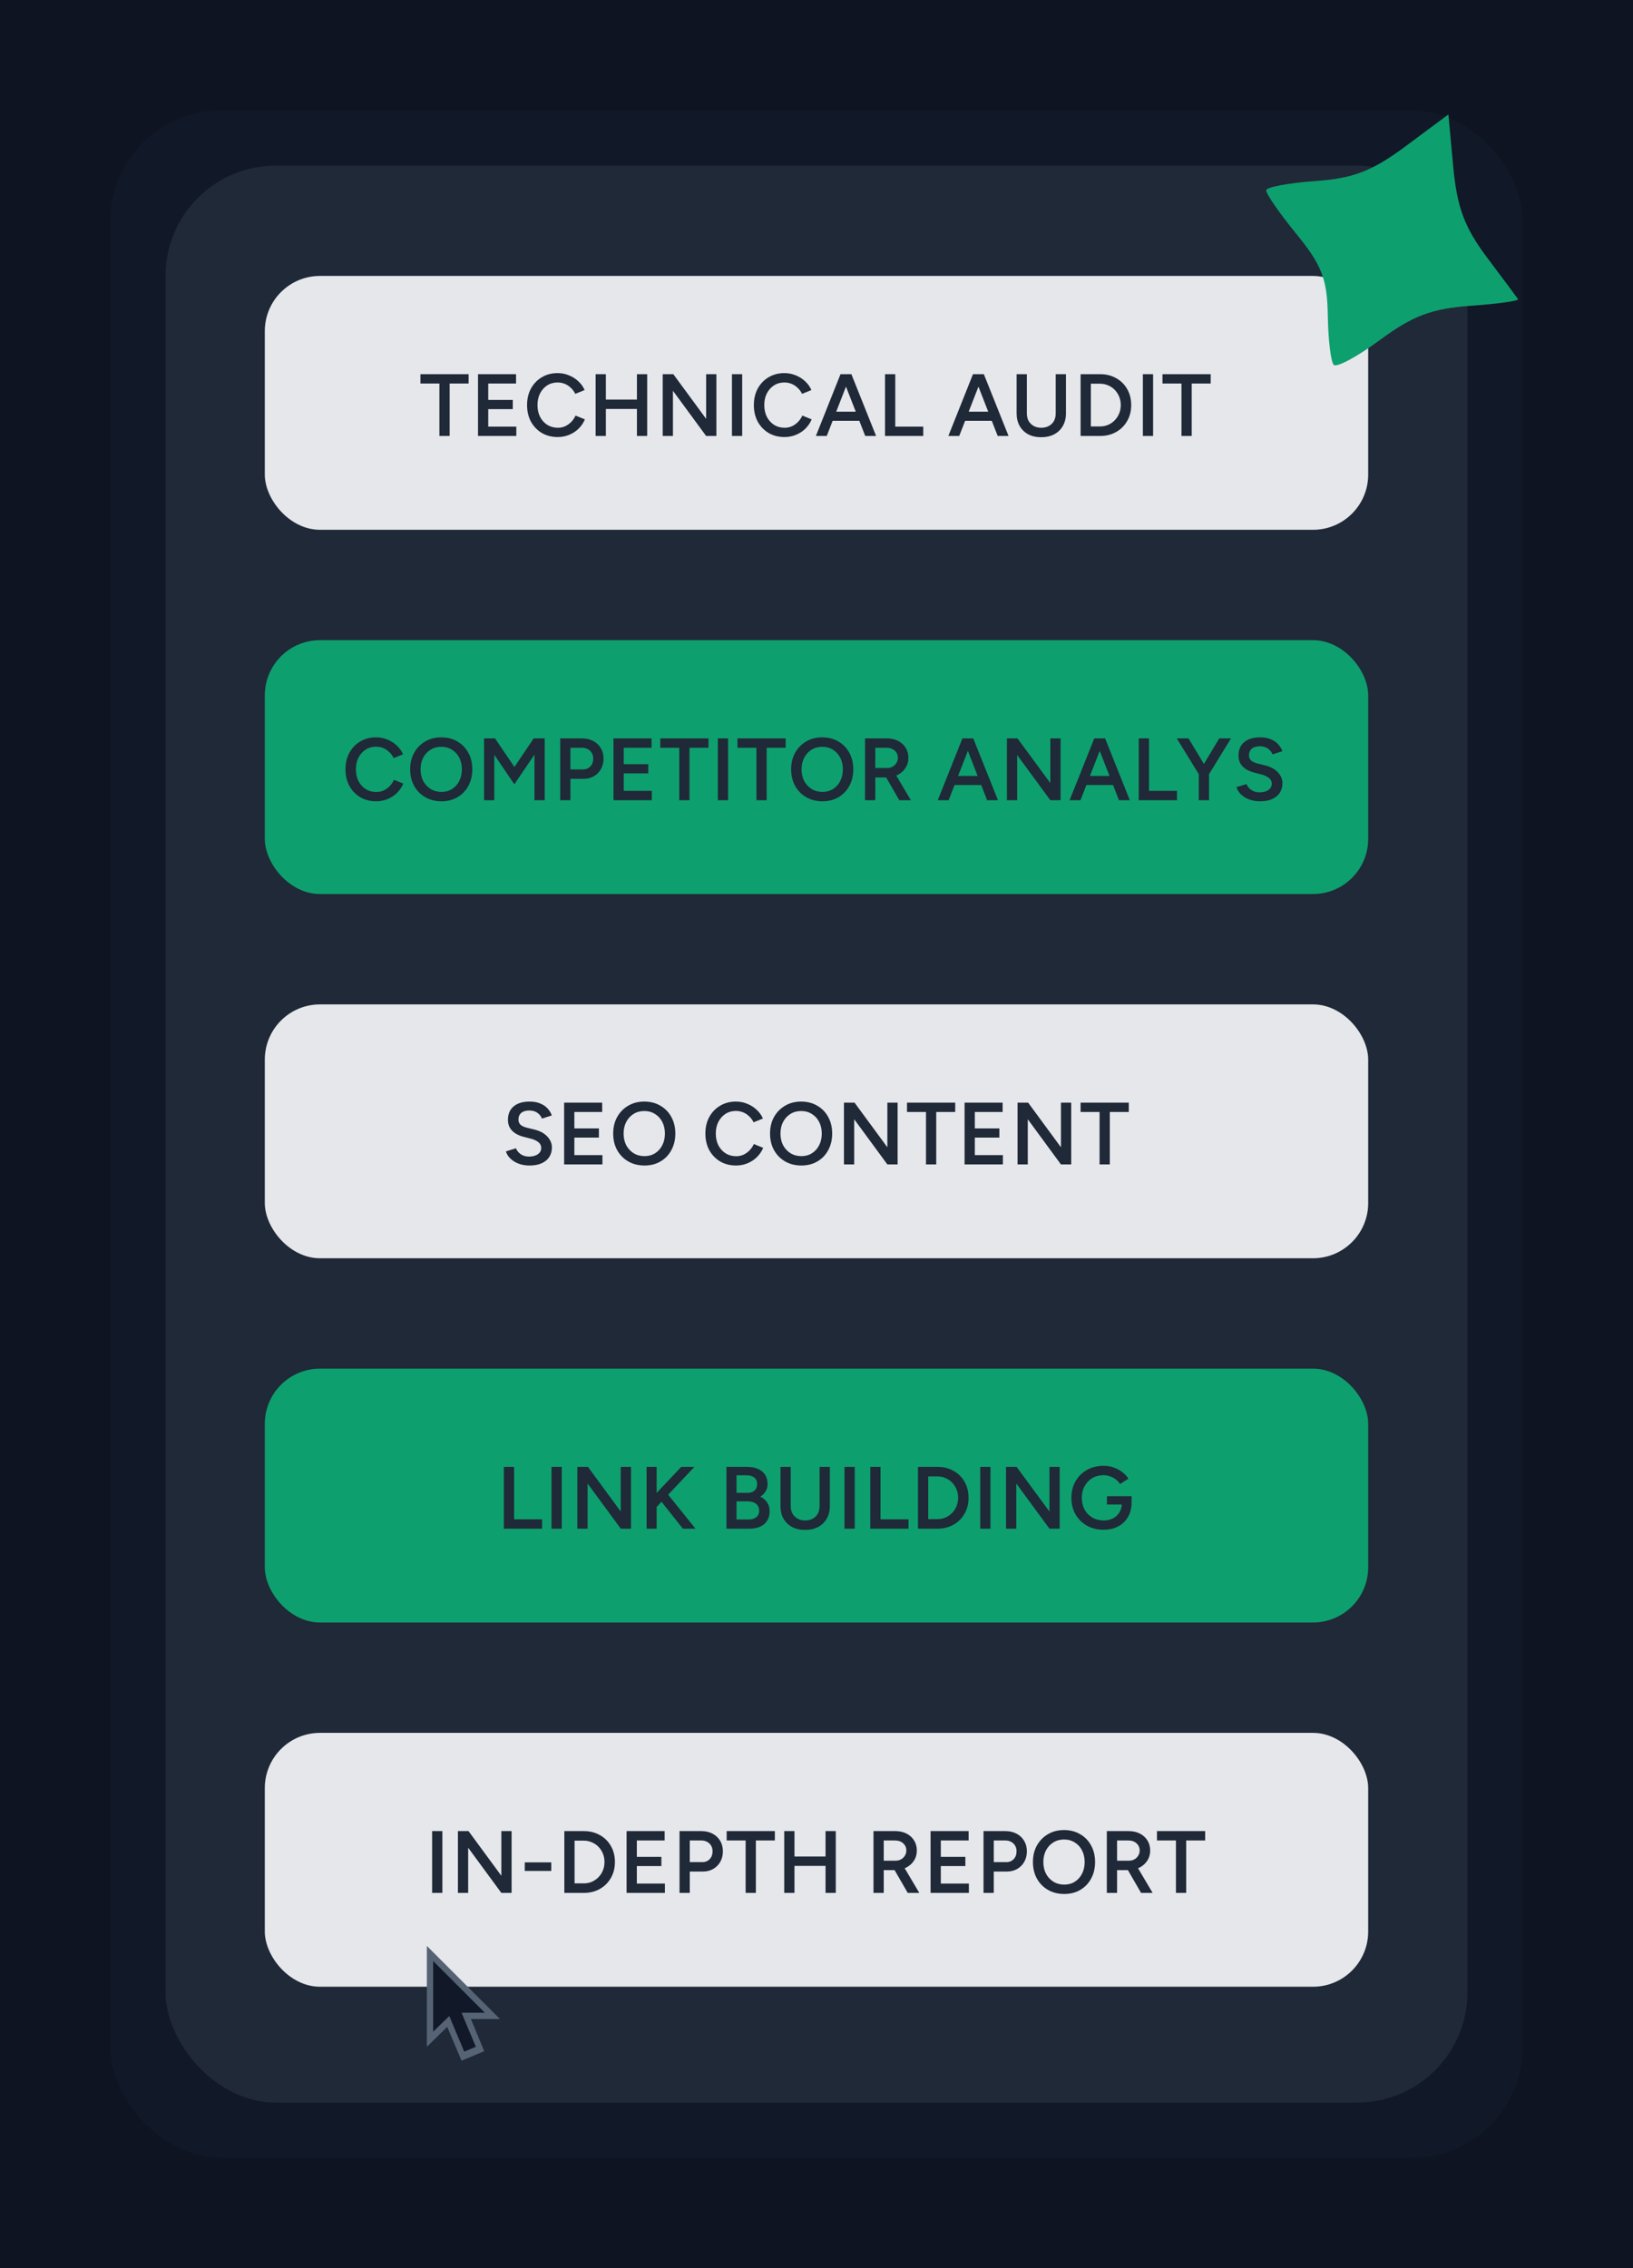
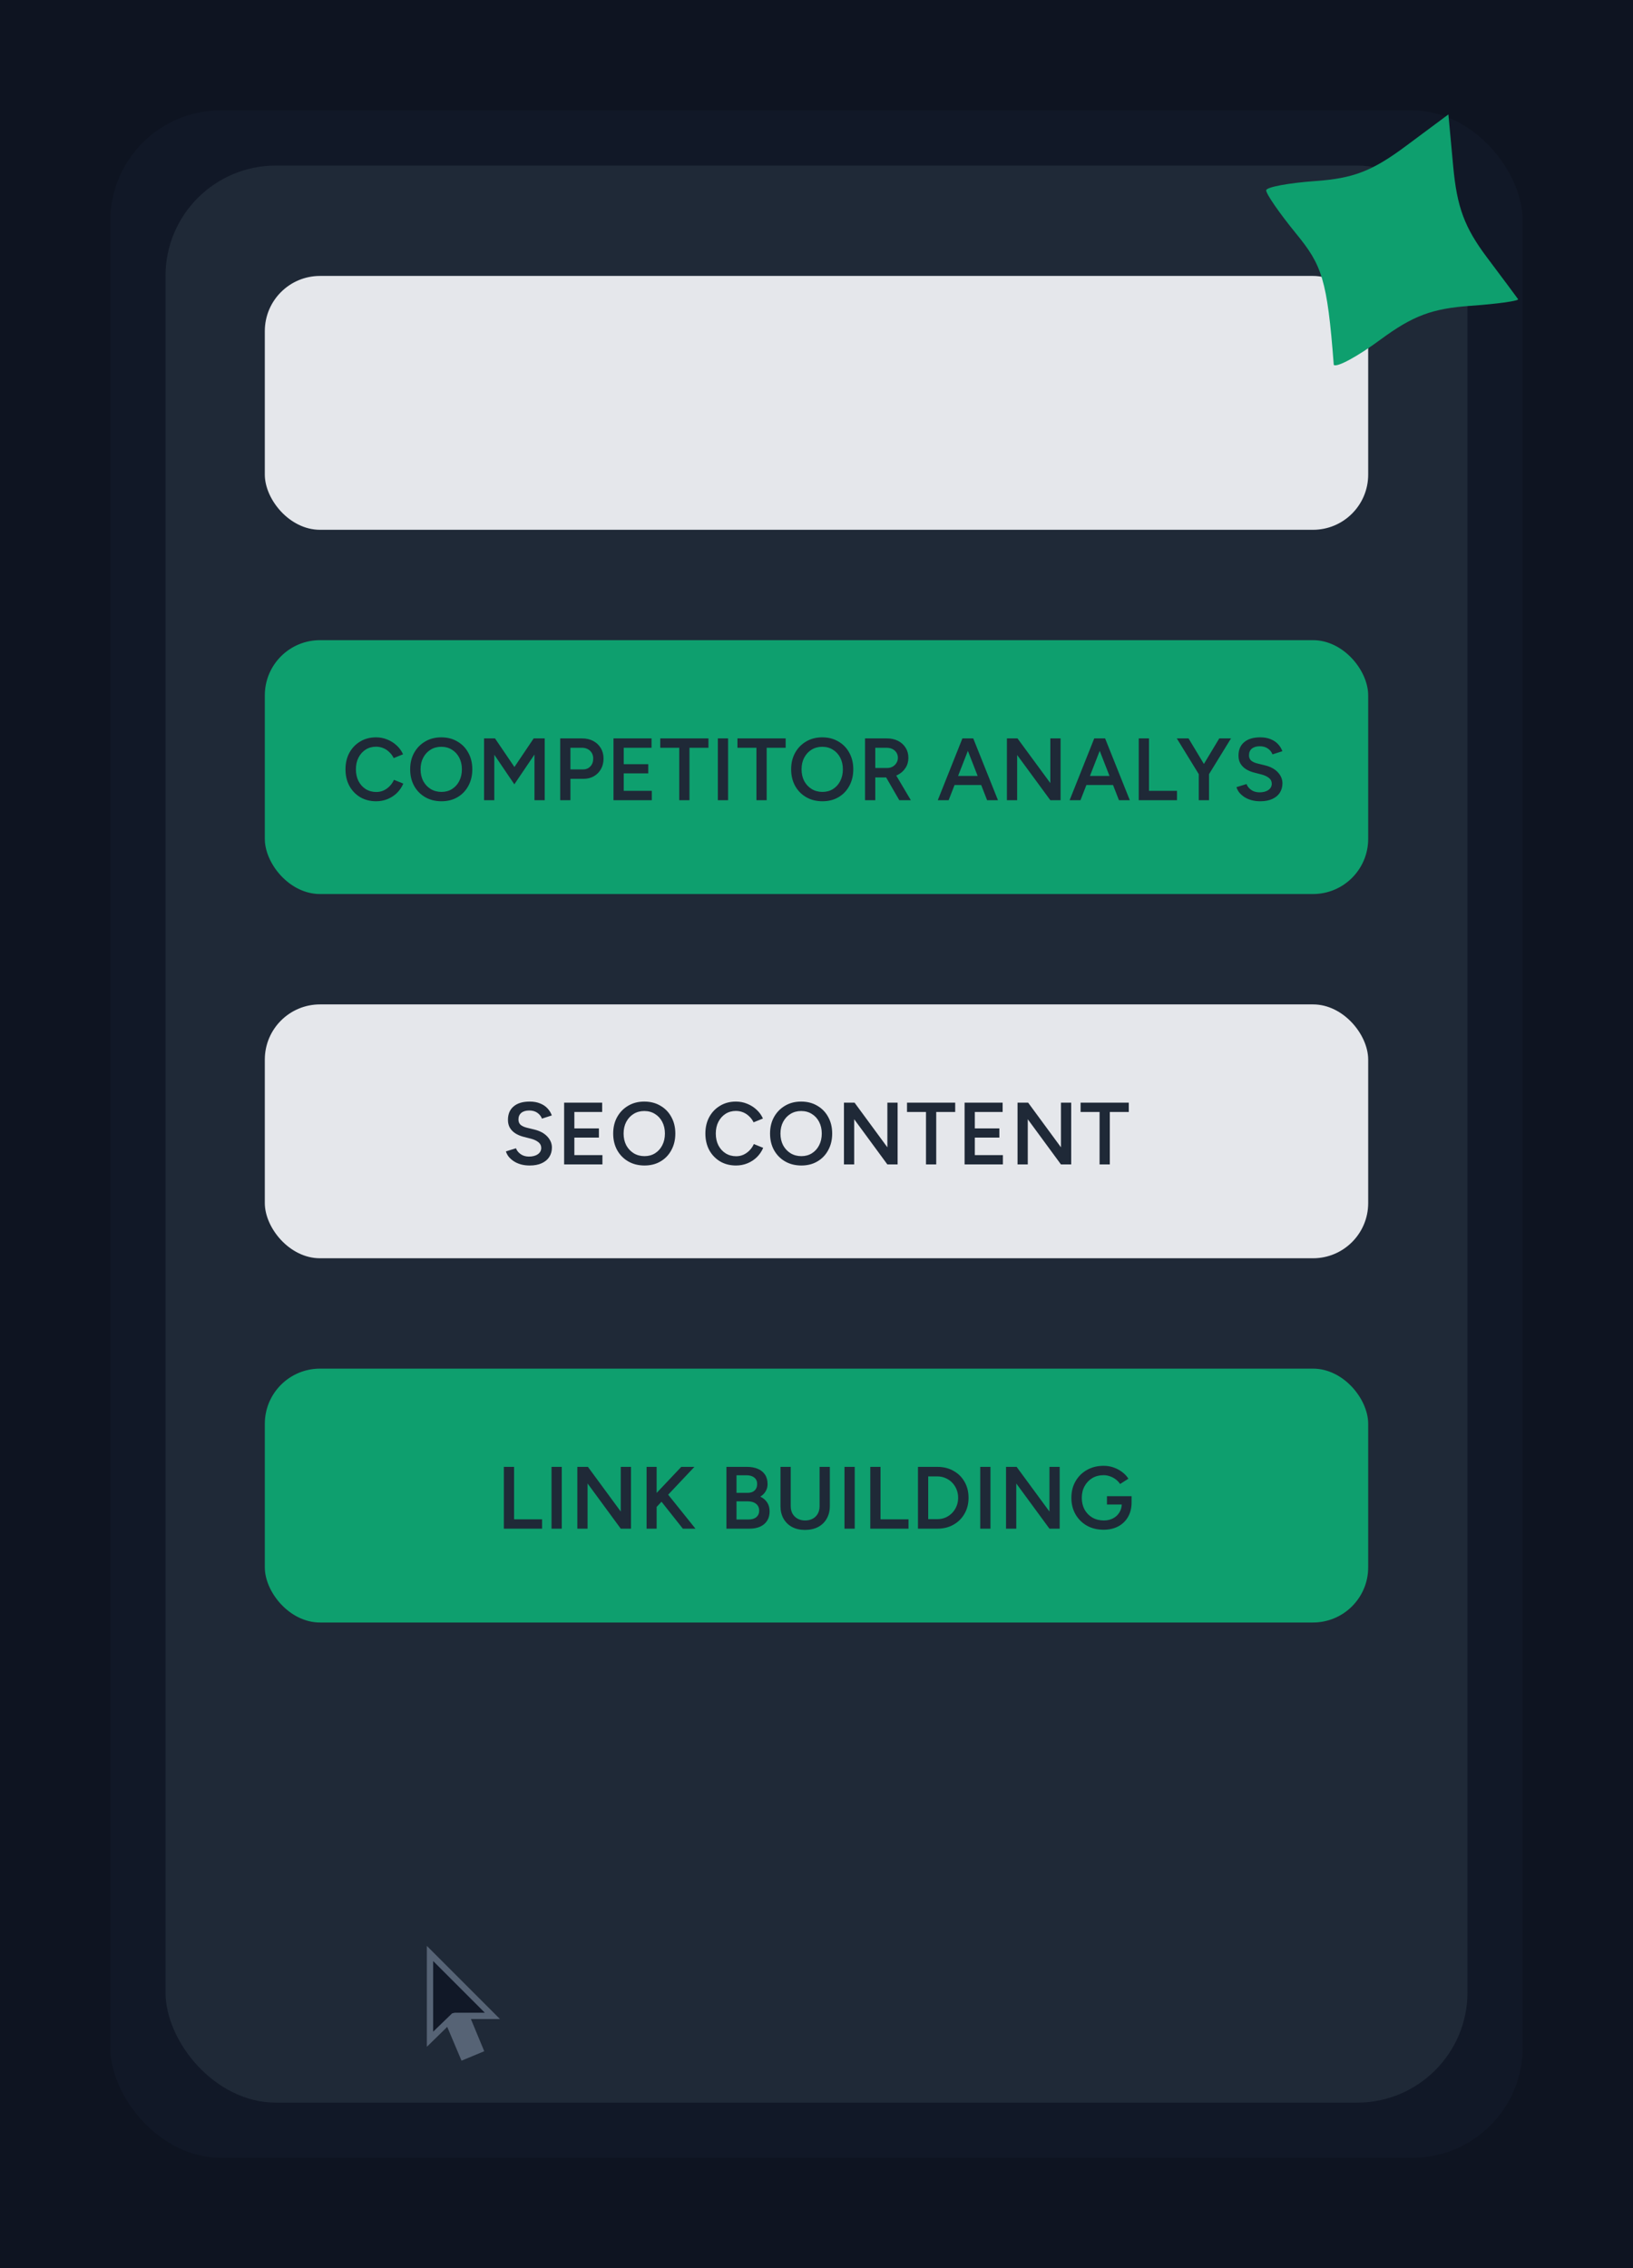
<svg xmlns="http://www.w3.org/2000/svg" width="296" height="411" viewBox="0 0 296 411" fill="none">
  <rect width="296" height="411" fill="#0E1421" />
  <rect x="20" y="20" width="256" height="371" rx="20" fill="#111827" />
  <rect x="30" y="30" width="236" height="351" rx="20" fill="#1F2937" />
  <rect x="48" y="50" width="200" height="46" rx="10" fill="#E5E7EB" />
-   <path d="M79.648 79V69.496H76.208V67.8H84.944V69.496H81.504V79H79.648ZM86.644 79V67.8H93.54V69.496H88.5V72.472H92.948V74.136H88.5V77.304H93.588V79H86.644ZM101.09 79.192C100.012 79.192 99.052 78.947 98.21 78.456C97.378 77.955 96.722 77.272 96.242 76.408C95.772 75.533 95.538 74.531 95.538 73.4C95.538 72.269 95.772 71.272 96.242 70.408C96.722 69.533 97.378 68.851 98.21 68.36C99.042 67.859 99.996 67.608 101.074 67.608C101.799 67.608 102.482 67.741 103.122 68.008C103.762 68.264 104.327 68.621 104.818 69.08C105.319 69.539 105.703 70.072 105.97 70.68L104.274 71.368C104.082 70.963 103.82 70.605 103.49 70.296C103.17 69.976 102.802 69.731 102.386 69.56C101.97 69.389 101.532 69.304 101.074 69.304C100.37 69.304 99.74 69.48 99.186 69.832C98.642 70.184 98.21 70.669 97.89 71.288C97.58 71.896 97.426 72.6 97.426 73.4C97.426 74.2 97.58 74.909 97.89 75.528C98.21 76.147 98.647 76.632 99.202 76.984C99.767 77.336 100.407 77.512 101.122 77.512C101.591 77.512 102.028 77.421 102.434 77.24C102.85 77.048 103.218 76.787 103.538 76.456C103.868 76.125 104.13 75.741 104.322 75.304L106.018 75.992C105.751 76.621 105.372 77.181 104.882 77.672C104.391 78.152 103.82 78.525 103.17 78.792C102.519 79.059 101.826 79.192 101.09 79.192ZM115.452 79V67.8H117.308V79H115.452ZM107.964 79V67.8H109.82V79H107.964ZM109.42 74.104V72.408H116.204V74.104H109.42ZM120.124 79V67.8H122.044L127.996 75.896V67.8H129.852V79H127.996L121.98 70.808V79H120.124ZM132.675 79V67.8H134.531V79H132.675ZM142.198 79.192C141.121 79.192 140.161 78.947 139.318 78.456C138.486 77.955 137.83 77.272 137.35 76.408C136.881 75.533 136.646 74.531 136.646 73.4C136.646 72.269 136.881 71.272 137.35 70.408C137.83 69.533 138.486 68.851 139.318 68.36C140.15 67.859 141.105 67.608 142.182 67.608C142.908 67.608 143.59 67.741 144.23 68.008C144.87 68.264 145.436 68.621 145.926 69.08C146.428 69.539 146.812 70.072 147.078 70.68L145.382 71.368C145.19 70.963 144.929 70.605 144.598 70.296C144.278 69.976 143.91 69.731 143.494 69.56C143.078 69.389 142.641 69.304 142.182 69.304C141.478 69.304 140.849 69.48 140.294 69.832C139.75 70.184 139.318 70.669 138.998 71.288C138.689 71.896 138.534 72.6 138.534 73.4C138.534 74.2 138.689 74.909 138.998 75.528C139.318 76.147 139.756 76.632 140.31 76.984C140.876 77.336 141.516 77.512 142.23 77.512C142.7 77.512 143.137 77.421 143.542 77.24C143.958 77.048 144.326 76.787 144.646 76.456C144.977 76.125 145.238 75.741 145.43 75.304L147.126 75.992C146.86 76.621 146.481 77.181 145.99 77.672C145.5 78.152 144.929 78.525 144.278 78.792C143.628 79.059 142.934 79.192 142.198 79.192ZM156.833 79L152.465 67.8H154.321L158.801 79H156.833ZM147.889 79L152.353 67.8H154.225L149.857 79H147.889ZM149.985 76.248V74.6H156.689V76.248H149.985ZM160.42 79V67.8H162.276V77.304H167.348V79H160.42ZM180.844 79L176.476 67.8H178.332L182.812 79H180.844ZM171.9 79L176.364 67.8H178.236L173.868 79H171.9ZM173.996 76.248V74.6H180.7V76.248H173.996ZM188.704 79.224C187.818 79.224 187.04 79.048 186.368 78.696C185.706 78.333 185.189 77.827 184.816 77.176C184.453 76.525 184.272 75.768 184.272 74.904V67.8H186.128V74.904C186.128 75.427 186.234 75.885 186.448 76.28C186.672 76.664 186.981 76.968 187.376 77.192C187.77 77.405 188.224 77.512 188.736 77.512C189.258 77.512 189.717 77.405 190.112 77.192C190.517 76.968 190.826 76.664 191.04 76.28C191.253 75.885 191.36 75.427 191.36 74.904V67.8H193.216V74.904C193.216 75.768 193.029 76.525 192.656 77.176C192.293 77.827 191.77 78.333 191.088 78.696C190.416 79.048 189.621 79.224 188.704 79.224ZM195.873 79V67.8H199.393C200.492 67.8 201.462 68.04 202.305 68.52C203.158 68.989 203.825 69.645 204.305 70.488C204.796 71.331 205.041 72.301 205.041 73.4C205.041 74.488 204.796 75.453 204.305 76.296C203.825 77.139 203.158 77.8 202.305 78.28C201.462 78.76 200.492 79 199.393 79H195.873ZM197.729 77.272H199.393C199.916 77.272 200.406 77.176 200.865 76.984C201.324 76.781 201.724 76.504 202.065 76.152C202.406 75.8 202.673 75.389 202.865 74.92C203.057 74.451 203.153 73.944 203.153 73.4C203.153 72.856 203.057 72.349 202.865 71.88C202.673 71.411 202.406 71 202.065 70.648C201.724 70.296 201.324 70.024 200.865 69.832C200.406 69.629 199.916 69.528 199.393 69.528H197.729V77.272ZM207.158 79V67.8H209.014V79H207.158ZM214.154 79V69.496H210.714V67.8H219.45V69.496H216.01V79H214.154Z" fill="#1F2937" />
  <rect x="48" y="116" width="200" height="46" rx="10" fill="#0E9F6E" />
  <path d="M68.176 145.192C67.099 145.192 66.139 144.947 65.296 144.456C64.464 143.955 63.808 143.272 63.328 142.408C62.859 141.533 62.624 140.531 62.624 139.4C62.624 138.269 62.859 137.272 63.328 136.408C63.808 135.533 64.464 134.851 65.296 134.36C66.128 133.859 67.083 133.608 68.16 133.608C68.885 133.608 69.568 133.741 70.208 134.008C70.848 134.264 71.413 134.621 71.904 135.08C72.405 135.539 72.789 136.072 73.056 136.68L71.36 137.368C71.168 136.963 70.907 136.605 70.576 136.296C70.256 135.976 69.888 135.731 69.472 135.56C69.056 135.389 68.619 135.304 68.16 135.304C67.456 135.304 66.827 135.48 66.272 135.832C65.728 136.184 65.296 136.669 64.976 137.288C64.667 137.896 64.512 138.6 64.512 139.4C64.512 140.2 64.667 140.909 64.976 141.528C65.296 142.147 65.733 142.632 66.288 142.984C66.853 143.336 67.493 143.512 68.208 143.512C68.677 143.512 69.115 143.421 69.52 143.24C69.936 143.048 70.304 142.787 70.624 142.456C70.955 142.125 71.216 141.741 71.408 141.304L73.104 141.992C72.837 142.621 72.459 143.181 71.968 143.672C71.477 144.152 70.907 144.525 70.256 144.792C69.605 145.059 68.912 145.192 68.176 145.192ZM80.026 145.192C78.917 145.192 77.936 144.947 77.082 144.456C76.229 143.965 75.557 143.283 75.067 142.408C74.587 141.533 74.347 140.531 74.347 139.4C74.347 138.269 74.587 137.272 75.067 136.408C75.557 135.533 76.224 134.851 77.067 134.36C77.909 133.859 78.88 133.608 79.978 133.608C81.088 133.608 82.064 133.859 82.906 134.36C83.76 134.851 84.421 135.533 84.891 136.408C85.371 137.272 85.611 138.269 85.611 139.4C85.611 140.531 85.371 141.533 84.891 142.408C84.421 143.283 83.765 143.965 82.922 144.456C82.091 144.947 81.125 145.192 80.026 145.192ZM80.026 143.496C80.752 143.496 81.392 143.32 81.947 142.968C82.501 142.616 82.933 142.136 83.243 141.528C83.562 140.909 83.722 140.2 83.722 139.4C83.722 138.611 83.562 137.907 83.243 137.288C82.922 136.669 82.48 136.189 81.915 135.848C81.36 135.496 80.715 135.32 79.978 135.32C79.253 135.32 78.608 135.496 78.043 135.848C77.488 136.189 77.045 136.669 76.715 137.288C76.394 137.896 76.234 138.6 76.234 139.4C76.234 140.2 76.394 140.909 76.715 141.528C77.045 142.136 77.493 142.616 78.058 142.968C78.635 143.32 79.29 143.496 80.026 143.496ZM87.742 145V133.8H89.726L93.246 138.984L96.734 133.8H98.734V145H96.878V136.728L93.23 142.12L89.598 136.76V145H87.742ZM101.542 145V133.8H105.494C106.262 133.8 106.94 133.955 107.526 134.264C108.113 134.573 108.572 135.005 108.902 135.56C109.233 136.104 109.398 136.739 109.398 137.464C109.398 138.168 109.244 138.797 108.934 139.352C108.625 139.907 108.193 140.344 107.638 140.664C107.094 140.973 106.46 141.128 105.734 141.128H103.398V145H101.542ZM103.398 139.416H105.702C106.236 139.416 106.673 139.235 107.014 138.872C107.356 138.509 107.526 138.04 107.526 137.464C107.526 136.877 107.334 136.403 106.95 136.04C106.566 135.677 106.07 135.496 105.462 135.496H103.398V139.416ZM111.202 145V133.8H118.098V135.496H113.058V138.472H117.506V140.136H113.058V143.304H118.146V145H111.202ZM123.12 145V135.496H119.68V133.8H128.416V135.496H124.976V145H123.12ZM130.116 145V133.8H131.972V145H130.116ZM137.112 145V135.496H133.672V133.8H142.408V135.496H138.968V145H137.112ZM149.084 145.192C147.975 145.192 146.993 144.947 146.14 144.456C145.287 143.965 144.615 143.283 144.124 142.408C143.644 141.533 143.404 140.531 143.404 139.4C143.404 138.269 143.644 137.272 144.124 136.408C144.615 135.533 145.281 134.851 146.124 134.36C146.967 133.859 147.937 133.608 149.036 133.608C150.145 133.608 151.121 133.859 151.964 134.36C152.817 134.851 153.479 135.533 153.948 136.408C154.428 137.272 154.668 138.269 154.668 139.4C154.668 140.531 154.428 141.533 153.948 142.408C153.479 143.283 152.823 143.965 151.98 144.456C151.148 144.947 150.183 145.192 149.084 145.192ZM149.084 143.496C149.809 143.496 150.449 143.32 151.004 142.968C151.559 142.616 151.991 142.136 152.3 141.528C152.62 140.909 152.78 140.2 152.78 139.4C152.78 138.611 152.62 137.907 152.3 137.288C151.98 136.669 151.537 136.189 150.972 135.848C150.417 135.496 149.772 135.32 149.036 135.32C148.311 135.32 147.665 135.496 147.1 135.848C146.545 136.189 146.103 136.669 145.772 137.288C145.452 137.896 145.292 138.6 145.292 139.4C145.292 140.2 145.452 140.909 145.772 141.528C146.103 142.136 146.551 142.616 147.116 142.968C147.692 143.32 148.348 143.496 149.084 143.496ZM156.799 145V133.8H160.751C161.519 133.8 162.197 133.949 162.783 134.248C163.37 134.547 163.829 134.963 164.159 135.496C164.49 136.019 164.655 136.627 164.655 137.32C164.655 138.013 164.479 138.627 164.127 139.16C163.786 139.693 163.311 140.115 162.703 140.424C162.095 140.723 161.407 140.872 160.639 140.872H158.655V145H156.799ZM163.007 145L160.383 140.456L161.823 139.464L165.103 145H163.007ZM158.655 139.16H160.831C161.194 139.16 161.514 139.08 161.791 138.92C162.079 138.76 162.309 138.541 162.479 138.264C162.661 137.987 162.751 137.672 162.751 137.32C162.751 136.787 162.559 136.349 162.175 136.008C161.791 135.667 161.295 135.496 160.687 135.496H158.655V139.16ZM178.926 145L174.558 133.8H176.414L180.894 145H178.926ZM169.982 145L174.446 133.8H176.318L171.95 145H169.982ZM172.078 142.248V140.6H178.782V142.248H172.078ZM182.514 145V133.8H184.434L190.386 141.896V133.8H192.242V145H190.386L184.37 136.808V145H182.514ZM202.824 145L198.456 133.8H200.312L204.792 145H202.824ZM193.88 145L198.344 133.8H200.216L195.848 145H193.88ZM195.976 142.248V140.6H202.68V142.248H195.976ZM206.412 145V133.8H208.268V143.304H213.34V145H206.412ZM219.101 140.36L217.389 139.816L221.005 133.8H223.133L219.101 140.36ZM217.293 145V139.624H219.149V145H217.293ZM217.341 140.36L213.309 133.8H215.437L219.053 139.816L217.341 140.36ZM228.427 145.192C227.841 145.192 227.302 145.123 226.811 144.984C226.331 144.845 225.905 144.653 225.531 144.408C225.169 144.163 224.865 143.891 224.619 143.592C224.385 143.283 224.219 142.963 224.123 142.632L225.947 142.072C226.086 142.467 226.358 142.813 226.763 143.112C227.169 143.411 227.67 143.565 228.267 143.576C228.961 143.576 229.51 143.432 229.915 143.144C230.321 142.856 230.523 142.477 230.523 142.008C230.523 141.581 230.353 141.235 230.011 140.968C229.67 140.691 229.211 140.477 228.635 140.328L227.259 139.976C226.737 139.837 226.262 139.635 225.835 139.368C225.419 139.101 225.089 138.765 224.843 138.36C224.609 137.955 224.491 137.475 224.491 136.92C224.491 135.875 224.833 135.064 225.515 134.488C226.198 133.901 227.174 133.608 228.443 133.608C229.158 133.608 229.782 133.72 230.315 133.944C230.859 134.157 231.307 134.456 231.659 134.84C232.011 135.213 232.273 135.64 232.443 136.12L230.651 136.696C230.491 136.269 230.214 135.917 229.819 135.64C229.425 135.363 228.934 135.224 228.347 135.224C227.739 135.224 227.259 135.368 226.907 135.656C226.566 135.944 226.395 136.344 226.395 136.856C226.395 137.272 226.529 137.597 226.795 137.832C227.073 138.056 227.446 138.227 227.915 138.344L229.291 138.68C230.294 138.925 231.073 139.347 231.627 139.944C232.182 140.541 232.459 141.203 232.459 141.928C232.459 142.568 232.305 143.133 231.995 143.624C231.686 144.115 231.227 144.499 230.619 144.776C230.022 145.053 229.291 145.192 228.427 145.192Z" fill="#1F2937" />
  <rect x="48" y="182" width="200" height="46" rx="10" fill="#E5E7EB" />
  <path d="M96.008 211.192C95.421 211.192 94.883 211.123 94.392 210.984C93.912 210.845 93.485 210.653 93.112 210.408C92.749 210.163 92.445 209.891 92.2 209.592C91.965 209.283 91.8 208.963 91.704 208.632L93.528 208.072C93.667 208.467 93.939 208.813 94.344 209.112C94.749 209.411 95.251 209.565 95.848 209.576C96.541 209.576 97.091 209.432 97.496 209.144C97.901 208.856 98.104 208.477 98.104 208.008C98.104 207.581 97.933 207.235 97.592 206.968C97.251 206.691 96.792 206.477 96.216 206.328L94.84 205.976C94.317 205.837 93.843 205.635 93.416 205.368C93 205.101 92.669 204.765 92.424 204.36C92.189 203.955 92.072 203.475 92.072 202.92C92.072 201.875 92.413 201.064 93.096 200.488C93.779 199.901 94.755 199.608 96.024 199.608C96.739 199.608 97.363 199.72 97.896 199.944C98.44 200.157 98.888 200.456 99.24 200.84C99.592 201.213 99.853 201.64 100.024 202.12L98.232 202.696C98.072 202.269 97.795 201.917 97.4 201.64C97.005 201.363 96.515 201.224 95.928 201.224C95.32 201.224 94.84 201.368 94.488 201.656C94.147 201.944 93.976 202.344 93.976 202.856C93.976 203.272 94.109 203.597 94.376 203.832C94.653 204.056 95.027 204.227 95.496 204.344L96.872 204.68C97.875 204.925 98.653 205.347 99.208 205.944C99.763 206.541 100.04 207.203 100.04 207.928C100.04 208.568 99.885 209.133 99.576 209.624C99.267 210.115 98.808 210.499 98.2 210.776C97.603 211.053 96.872 211.192 96.008 211.192ZM102.254 211V199.8H109.15V201.496H104.11V204.472H108.558V206.136H104.11V209.304H109.198V211H102.254ZM116.827 211.192C115.718 211.192 114.736 210.947 113.883 210.456C113.03 209.965 112.358 209.283 111.867 208.408C111.387 207.533 111.147 206.531 111.147 205.4C111.147 204.269 111.387 203.272 111.867 202.408C112.358 201.533 113.024 200.851 113.867 200.36C114.71 199.859 115.68 199.608 116.779 199.608C117.888 199.608 118.864 199.859 119.707 200.36C120.56 200.851 121.222 201.533 121.691 202.408C122.171 203.272 122.411 204.269 122.411 205.4C122.411 206.531 122.171 207.533 121.691 208.408C121.222 209.283 120.566 209.965 119.723 210.456C118.891 210.947 117.926 211.192 116.827 211.192ZM116.827 209.496C117.552 209.496 118.192 209.32 118.747 208.968C119.302 208.616 119.734 208.136 120.043 207.528C120.363 206.909 120.523 206.2 120.523 205.4C120.523 204.611 120.363 203.907 120.043 203.288C119.723 202.669 119.28 202.189 118.715 201.848C118.16 201.496 117.515 201.32 116.779 201.32C116.054 201.32 115.408 201.496 114.843 201.848C114.288 202.189 113.846 202.669 113.515 203.288C113.195 203.896 113.035 204.6 113.035 205.4C113.035 206.2 113.195 206.909 113.515 207.528C113.846 208.136 114.294 208.616 114.859 208.968C115.435 209.32 116.091 209.496 116.827 209.496ZM133.41 211.192C132.332 211.192 131.372 210.947 130.53 210.456C129.698 209.955 129.042 209.272 128.562 208.408C128.092 207.533 127.858 206.531 127.858 205.4C127.858 204.269 128.092 203.272 128.562 202.408C129.042 201.533 129.698 200.851 130.53 200.36C131.362 199.859 132.316 199.608 133.394 199.608C134.119 199.608 134.802 199.741 135.442 200.008C136.082 200.264 136.647 200.621 137.138 201.08C137.639 201.539 138.023 202.072 138.29 202.68L136.594 203.368C136.402 202.963 136.14 202.605 135.81 202.296C135.49 201.976 135.122 201.731 134.706 201.56C134.29 201.389 133.852 201.304 133.394 201.304C132.69 201.304 132.06 201.48 131.506 201.832C130.962 202.184 130.53 202.669 130.21 203.288C129.9 203.896 129.746 204.6 129.746 205.4C129.746 206.2 129.9 206.909 130.21 207.528C130.53 208.147 130.967 208.632 131.522 208.984C132.087 209.336 132.727 209.512 133.442 209.512C133.911 209.512 134.348 209.421 134.754 209.24C135.17 209.048 135.538 208.787 135.858 208.456C136.188 208.125 136.45 207.741 136.642 207.304L138.338 207.992C138.071 208.621 137.692 209.181 137.202 209.672C136.711 210.152 136.14 210.525 135.49 210.792C134.839 211.059 134.146 211.192 133.41 211.192ZM145.26 211.192C144.151 211.192 143.17 210.947 142.316 210.456C141.463 209.965 140.791 209.283 140.3 208.408C139.82 207.533 139.58 206.531 139.58 205.4C139.58 204.269 139.82 203.272 140.3 202.408C140.791 201.533 141.458 200.851 142.3 200.36C143.143 199.859 144.114 199.608 145.212 199.608C146.322 199.608 147.298 199.859 148.14 200.36C148.994 200.851 149.655 201.533 150.124 202.408C150.604 203.272 150.844 204.269 150.844 205.4C150.844 206.531 150.604 207.533 150.124 208.408C149.655 209.283 148.999 209.965 148.156 210.456C147.324 210.947 146.359 211.192 145.26 211.192ZM145.26 209.496C145.986 209.496 146.626 209.32 147.18 208.968C147.735 208.616 148.167 208.136 148.476 207.528C148.796 206.909 148.956 206.2 148.956 205.4C148.956 204.611 148.796 203.907 148.476 203.288C148.156 202.669 147.714 202.189 147.148 201.848C146.594 201.496 145.948 201.32 145.212 201.32C144.487 201.32 143.842 201.496 143.276 201.848C142.722 202.189 142.279 202.669 141.948 203.288C141.628 203.896 141.468 204.6 141.468 205.4C141.468 206.2 141.628 206.909 141.948 207.528C142.279 208.136 142.727 208.616 143.292 208.968C143.868 209.32 144.524 209.496 145.26 209.496ZM152.975 211V199.8H154.895L160.847 207.896V199.8H162.703V211H160.847L154.831 202.808V211H152.975ZM167.846 211V201.496H164.406V199.8H173.142V201.496H169.702V211H167.846ZM174.842 211V199.8H181.738V201.496H176.698V204.472H181.146V206.136H176.698V209.304H181.786V211H174.842ZM184.44 211V199.8H186.36L192.312 207.896V199.8H194.168V211H192.312L186.296 202.808V211H184.44ZM199.31 211V201.496H195.87V199.8H204.606V201.496H201.166V211H199.31Z" fill="#1F2937" />
  <rect x="48" y="248" width="200" height="46" rx="10" fill="#0E9F6E" />
  <path d="M91.328 277V265.8H93.184V275.304H98.256V277H91.328ZM99.972 277V265.8H101.828V277H99.972ZM104.648 277V265.8H106.568L112.52 273.896V265.8H114.376V277H112.52L106.504 268.808V277H104.648ZM118.351 273.768L117.983 271.624L123.487 265.8H125.871L118.351 273.768ZM117.199 277V265.8H119.023V277H117.199ZM123.775 277L119.263 271.304L120.575 270.168L126.063 277H123.775ZM131.675 277V265.8H135.371C136.139 265.8 136.8 265.917 137.355 266.152C137.92 266.387 138.358 266.739 138.667 267.208C138.976 267.667 139.131 268.243 139.131 268.936C139.131 269.416 139.014 269.848 138.779 270.232C138.555 270.616 138.235 270.936 137.819 271.192C138.363 271.459 138.779 271.816 139.067 272.264C139.355 272.712 139.499 273.245 139.499 273.864C139.499 274.525 139.35 275.091 139.051 275.56C138.752 276.029 138.331 276.387 137.787 276.632C137.243 276.877 136.598 277 135.851 277H131.675ZM133.499 275.336H135.707C136.294 275.336 136.758 275.192 137.099 274.904C137.44 274.616 137.611 274.227 137.611 273.736C137.611 273.203 137.419 272.787 137.035 272.488C136.662 272.189 136.134 272.04 135.451 272.04H133.499V275.336ZM133.499 270.504H135.531C136.064 270.504 136.48 270.365 136.779 270.088C137.088 269.8 137.243 269.405 137.243 268.904C137.243 268.392 137.067 268.003 136.715 267.736C136.374 267.459 135.894 267.32 135.275 267.32H133.499V270.504ZM145.904 277.224C145.018 277.224 144.24 277.048 143.568 276.696C142.906 276.333 142.389 275.827 142.016 275.176C141.653 274.525 141.472 273.768 141.472 272.904V265.8H143.328V272.904C143.328 273.427 143.434 273.885 143.648 274.28C143.872 274.664 144.181 274.968 144.576 275.192C144.97 275.405 145.424 275.512 145.936 275.512C146.458 275.512 146.917 275.405 147.312 275.192C147.717 274.968 148.026 274.664 148.24 274.28C148.453 273.885 148.56 273.427 148.56 272.904V265.8H150.416V272.904C150.416 273.768 150.229 274.525 149.856 275.176C149.493 275.827 148.97 276.333 148.288 276.696C147.616 277.048 146.821 277.224 145.904 277.224ZM153.073 277V265.8H154.929V277H153.073ZM157.749 277V265.8H159.605V275.304H164.677V277H157.749ZM166.393 277V265.8H169.913C171.012 265.8 171.982 266.04 172.825 266.52C173.678 266.989 174.345 267.645 174.825 268.488C175.316 269.331 175.561 270.301 175.561 271.4C175.561 272.488 175.316 273.453 174.825 274.296C174.345 275.139 173.678 275.8 172.825 276.28C171.982 276.76 171.012 277 169.913 277H166.393ZM168.249 275.272H169.913C170.436 275.272 170.926 275.176 171.385 274.984C171.844 274.781 172.244 274.504 172.585 274.152C172.926 273.8 173.193 273.389 173.385 272.92C173.577 272.451 173.673 271.944 173.673 271.4C173.673 270.856 173.577 270.349 173.385 269.88C173.193 269.411 172.926 269 172.585 268.648C172.244 268.296 171.844 268.024 171.385 267.832C170.926 267.629 170.436 267.528 169.913 267.528H168.249V275.272ZM177.678 277V265.8H179.534V277H177.678ZM182.354 277V265.8H184.274L190.226 273.896V265.8H192.082V277H190.226L184.21 268.808V277H182.354ZM200.04 277.192C198.91 277.192 197.902 276.947 197.016 276.456C196.142 275.955 195.454 275.272 194.952 274.408C194.451 273.533 194.2 272.536 194.2 271.416C194.2 270.275 194.451 269.272 194.952 268.408C195.454 267.533 196.142 266.851 197.016 266.36C197.902 265.859 198.91 265.608 200.04 265.608C200.691 265.608 201.299 265.709 201.864 265.912C202.44 266.115 202.958 266.392 203.416 266.744C203.875 267.085 204.248 267.485 204.536 267.944L203.032 268.904C202.83 268.595 202.568 268.317 202.248 268.072C201.928 267.827 201.576 267.64 201.192 267.512C200.819 267.373 200.435 267.304 200.04 267.304C199.272 267.304 198.59 267.48 197.992 267.832C197.406 268.184 196.942 268.669 196.6 269.288C196.259 269.896 196.088 270.605 196.088 271.416C196.088 272.205 196.254 272.909 196.584 273.528C196.926 274.147 197.395 274.632 197.992 274.984C198.6 275.336 199.299 275.512 200.088 275.512C200.707 275.512 201.262 275.384 201.752 275.128C202.243 274.872 202.627 274.515 202.904 274.056C203.192 273.597 203.336 273.069 203.336 272.472L205.112 272.248C205.112 273.261 204.894 274.141 204.456 274.888C204.03 275.624 203.432 276.195 202.664 276.6C201.907 276.995 201.032 277.192 200.04 277.192ZM200.648 272.616V271.112H205.112V272.36L204.12 272.616H200.648Z" fill="#1F2937" />
-   <rect x="48" y="314" width="200" height="46" rx="10" fill="#E5E7EB" />
-   <path d="M78.328 343V331.8H80.184V343H78.328ZM83.004 343V331.8H84.924L90.876 339.896V331.8H92.732V343H90.876L84.86 334.808V343H83.004ZM95.122 339.016V337.464H99.922V339.016H95.122ZM102.292 343V331.8H105.812C106.911 331.8 107.882 332.04 108.724 332.52C109.578 332.989 110.244 333.645 110.724 334.488C111.215 335.331 111.46 336.301 111.46 337.4C111.46 338.488 111.215 339.453 110.724 340.296C110.244 341.139 109.578 341.8 108.724 342.28C107.882 342.76 106.911 343 105.812 343H102.292ZM104.148 341.272H105.812C106.335 341.272 106.826 341.176 107.284 340.984C107.743 340.781 108.143 340.504 108.484 340.152C108.826 339.8 109.092 339.389 109.284 338.92C109.476 338.451 109.572 337.944 109.572 337.4C109.572 336.856 109.476 336.349 109.284 335.88C109.092 335.411 108.826 335 108.484 334.648C108.143 334.296 107.743 334.024 107.284 333.832C106.826 333.629 106.335 333.528 105.812 333.528H104.148V341.272ZM113.577 343V331.8H120.473V333.496H115.433V336.472H119.881V338.136H115.433V341.304H120.521V343H113.577ZM123.175 343V331.8H127.127C127.895 331.8 128.572 331.955 129.159 332.264C129.746 332.573 130.204 333.005 130.535 333.56C130.866 334.104 131.031 334.739 131.031 335.464C131.031 336.168 130.876 336.797 130.567 337.352C130.258 337.907 129.826 338.344 129.271 338.664C128.727 338.973 128.092 339.128 127.367 339.128H125.031V343H123.175ZM125.031 337.416H127.335C127.868 337.416 128.306 337.235 128.647 336.872C128.988 336.509 129.159 336.04 129.159 335.464C129.159 334.877 128.967 334.403 128.583 334.04C128.199 333.677 127.703 333.496 127.095 333.496H125.031V337.416ZM135.155 343V333.496H131.715V331.8H140.451V333.496H137.011V343H135.155ZM149.639 343V331.8H151.495V343H149.639ZM142.151 343V331.8H144.007V343H142.151ZM143.607 338.104V336.408H150.391V338.104H143.607ZM158.331 343V331.8H162.283C163.051 331.8 163.728 331.949 164.315 332.248C164.901 332.547 165.36 332.963 165.691 333.496C166.021 334.019 166.187 334.627 166.187 335.32C166.187 336.013 166.011 336.627 165.659 337.16C165.317 337.693 164.843 338.115 164.235 338.424C163.627 338.723 162.939 338.872 162.171 338.872H160.187V343H158.331ZM164.539 343L161.915 338.456L163.355 337.464L166.635 343H164.539ZM160.187 337.16H162.363C162.725 337.16 163.045 337.08 163.323 336.92C163.611 336.76 163.84 336.541 164.011 336.264C164.192 335.987 164.283 335.672 164.283 335.32C164.283 334.787 164.091 334.349 163.707 334.008C163.323 333.667 162.827 333.496 162.219 333.496H160.187V337.16ZM168.678 343V331.8H175.574V333.496H170.534V336.472H174.982V338.136H170.534V341.304H175.622V343H168.678ZM178.276 343V331.8H182.228C182.996 331.8 183.673 331.955 184.26 332.264C184.846 332.573 185.305 333.005 185.636 333.56C185.966 334.104 186.132 334.739 186.132 335.464C186.132 336.168 185.977 336.797 185.668 337.352C185.358 337.907 184.926 338.344 184.372 338.664C183.828 338.973 183.193 339.128 182.468 339.128H180.132V343H178.276ZM180.132 337.416H182.436C182.969 337.416 183.406 337.235 183.748 336.872C184.089 336.509 184.26 336.04 184.26 335.464C184.26 334.877 184.068 334.403 183.684 334.04C183.3 333.677 182.804 333.496 182.196 333.496H180.132V337.416ZM192.911 343.192C191.802 343.192 190.821 342.947 189.967 342.456C189.114 341.965 188.442 341.283 187.951 340.408C187.471 339.533 187.231 338.531 187.231 337.4C187.231 336.269 187.471 335.272 187.951 334.408C188.442 333.533 189.109 332.851 189.951 332.36C190.794 331.859 191.765 331.608 192.863 331.608C193.973 331.608 194.949 331.859 195.791 332.36C196.645 332.851 197.306 333.533 197.775 334.408C198.255 335.272 198.495 336.269 198.495 337.4C198.495 338.531 198.255 339.533 197.775 340.408C197.306 341.283 196.65 341.965 195.807 342.456C194.975 342.947 194.01 343.192 192.911 343.192ZM192.911 341.496C193.637 341.496 194.277 341.32 194.831 340.968C195.386 340.616 195.818 340.136 196.127 339.528C196.447 338.909 196.607 338.2 196.607 337.4C196.607 336.611 196.447 335.907 196.127 335.288C195.807 334.669 195.365 334.189 194.799 333.848C194.245 333.496 193.599 333.32 192.863 333.32C192.138 333.32 191.493 333.496 190.927 333.848C190.373 334.189 189.93 334.669 189.599 335.288C189.279 335.896 189.119 336.6 189.119 337.4C189.119 338.2 189.279 338.909 189.599 339.528C189.93 340.136 190.378 340.616 190.943 340.968C191.519 341.32 192.175 341.496 192.911 341.496ZM200.627 343V331.8H204.579C205.347 331.8 206.024 331.949 206.611 332.248C207.197 332.547 207.656 332.963 207.987 333.496C208.317 334.019 208.483 334.627 208.483 335.32C208.483 336.013 208.307 336.627 207.955 337.16C207.613 337.693 207.139 338.115 206.531 338.424C205.923 338.723 205.235 338.872 204.467 338.872H202.483V343H200.627ZM206.835 343L204.211 338.456L205.651 337.464L208.931 343H206.835ZM202.483 337.16H204.659C205.021 337.16 205.341 337.08 205.619 336.92C205.907 336.76 206.136 336.541 206.307 336.264C206.488 335.987 206.579 335.672 206.579 335.32C206.579 334.787 206.387 334.349 206.003 334.008C205.619 333.667 205.123 333.496 204.515 333.496H202.483V337.16ZM213.154 343V333.496H209.714V331.8H218.45V333.496H215.01V343H213.154Z" fill="#1F2937" />
-   <path d="M238.397 32.81C245.32 32.32 248.717 31.009 254.831 26.462L262.538 20.733L263.415 30.205C264.097 37.554 265.468 41.239 269.538 46.654C272.423 50.492 274.955 53.89 275.166 54.205C275.376 54.52 271.526 55.061 266.611 55.409C259.557 55.909 256.098 57.206 250.195 61.561C246.081 64.597 242.285 66.648 241.759 66.117C241.232 65.587 240.746 61.565 240.677 57.18C240.573 50.559 239.602 48.042 234.951 42.353C231.872 38.584 229.423 35.033 229.512 34.464C229.601 33.895 233.599 33.151 238.397 32.81Z" fill="#0E9F6E" />
+   <path d="M238.397 32.81C245.32 32.32 248.717 31.009 254.831 26.462L262.538 20.733L263.415 30.205C264.097 37.554 265.468 41.239 269.538 46.654C272.423 50.492 274.955 53.89 275.166 54.205C275.376 54.52 271.526 55.061 266.611 55.409C259.557 55.909 256.098 57.206 250.195 61.561C246.081 64.597 242.285 66.648 241.759 66.117C240.573 50.559 239.602 48.042 234.951 42.353C231.872 38.584 229.423 35.033 229.512 34.464C229.601 33.895 233.599 33.151 238.397 32.81Z" fill="#0E9F6E" />
  <path d="M77.371 370.886V352.6L90.628 365.857H82.857L82.4 365.971L77.371 370.886Z" fill="#566375" />
  <path d="M87.772 371.686L83.658 373.4L78.286 360.714L82.515 359L87.772 371.686Z" fill="#566375" />
-   <path d="M82.714 362.45L80.606 363.334L84.146 371.765L86.253 370.88L82.714 362.45Z" fill="#111827" />
  <path d="M78.515 355.343V368.143L81.943 364.829L82.4 364.714H87.886L78.515 355.343Z" fill="#111827" />
</svg>